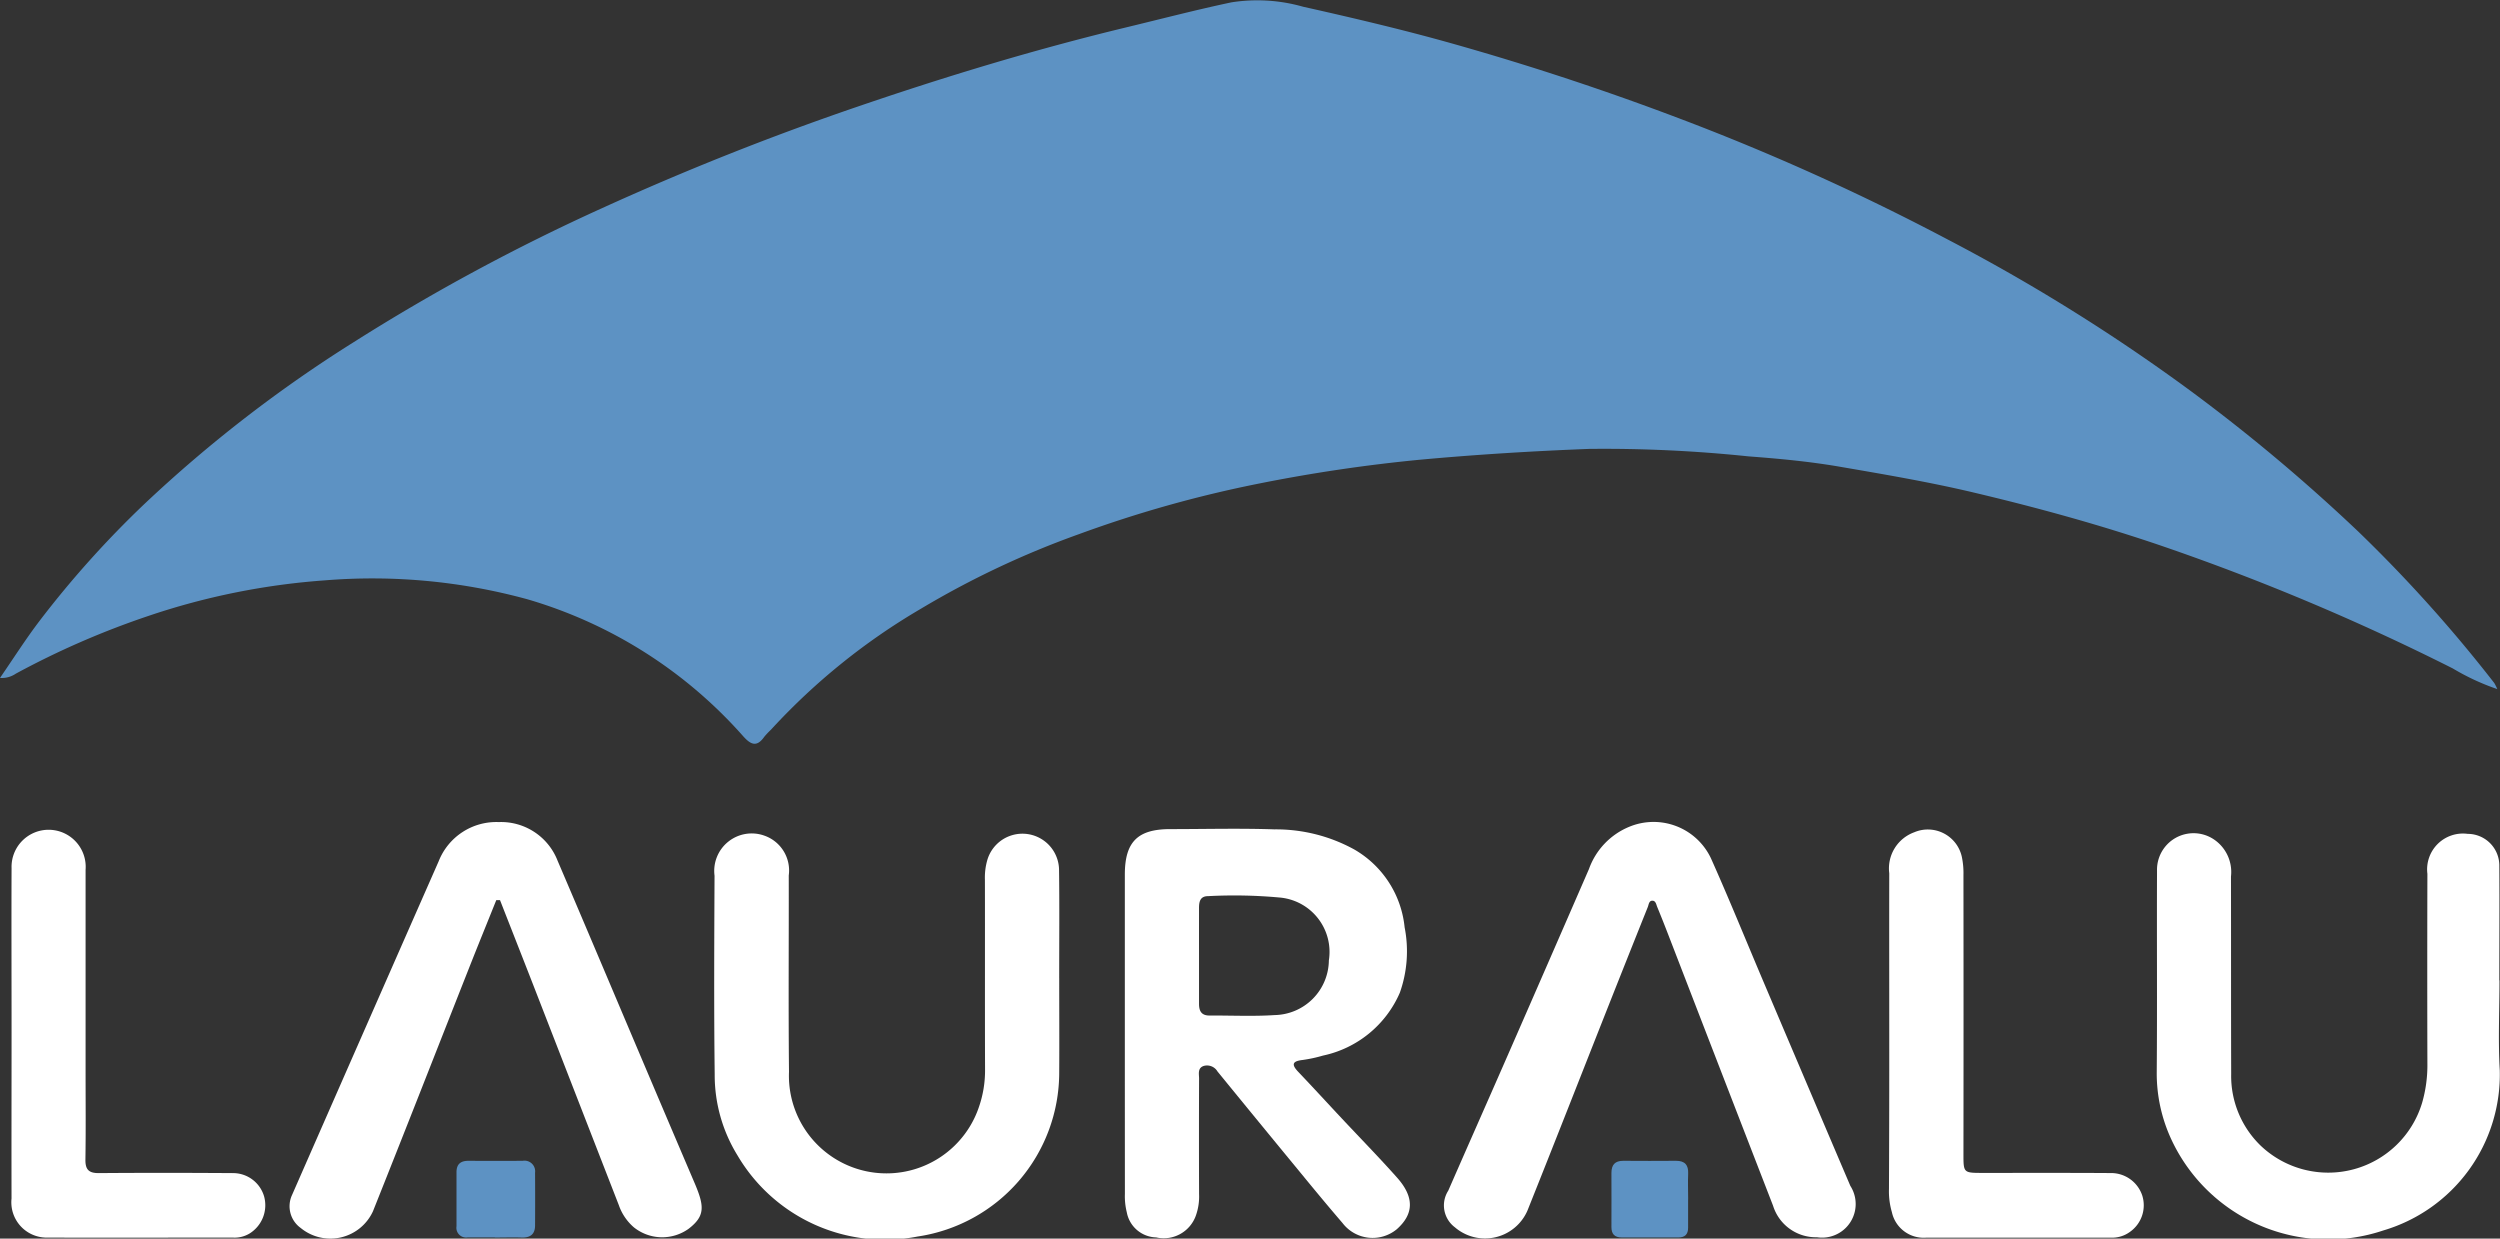
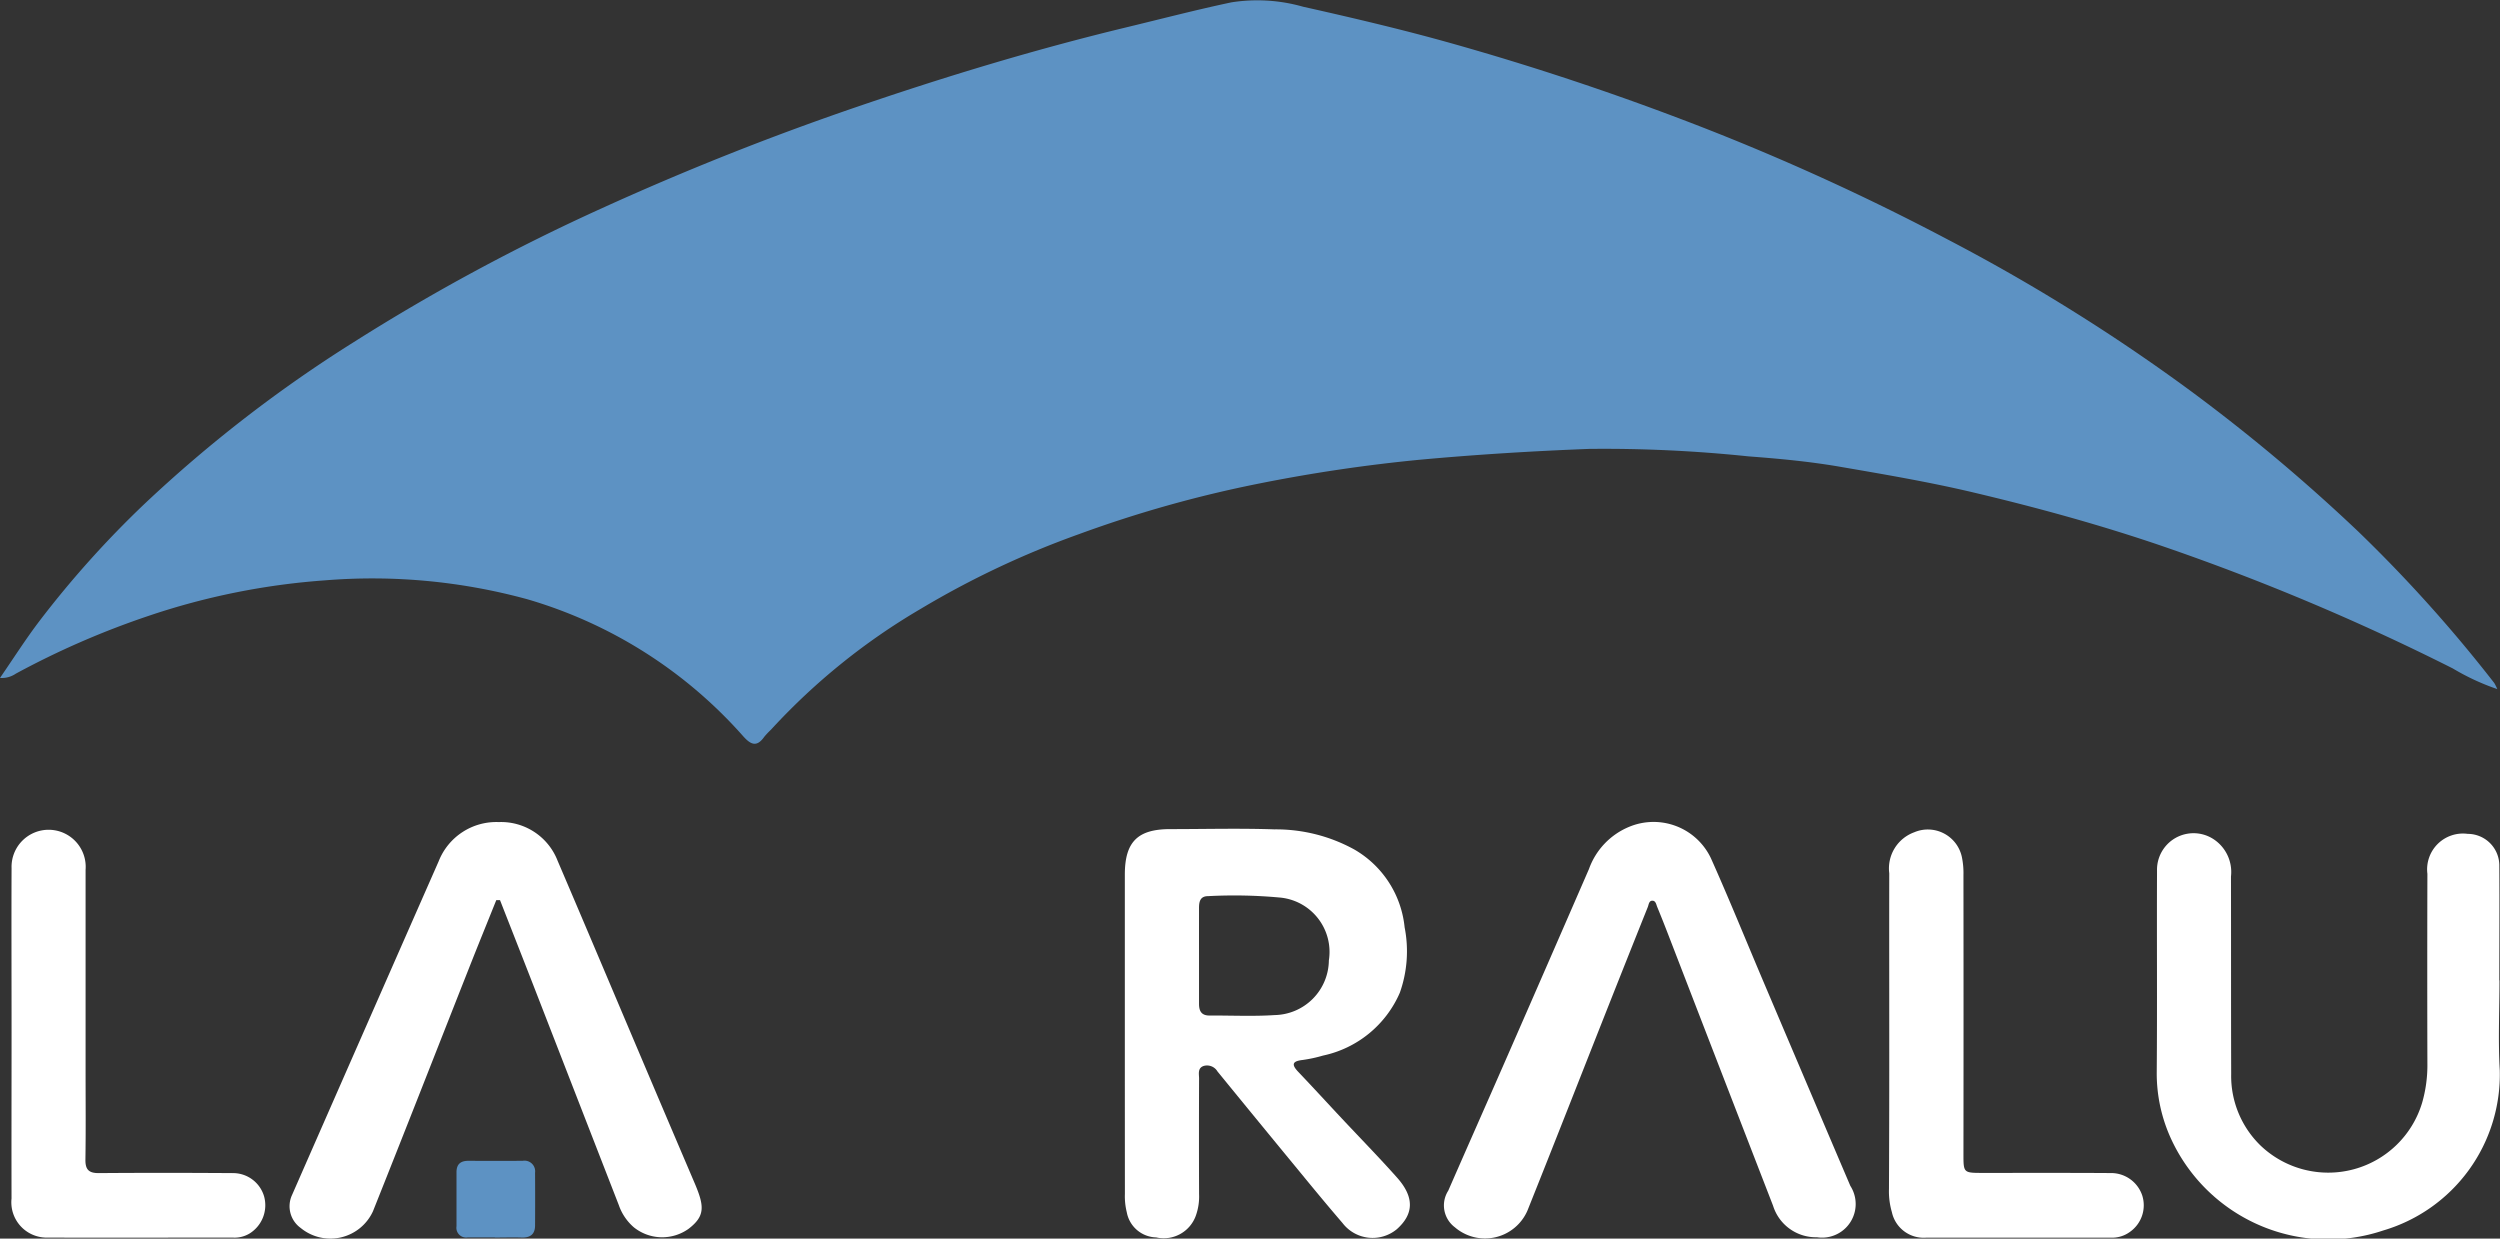
<svg xmlns="http://www.w3.org/2000/svg" id="Lauraliu-logo-stamp" width="123.587" height="61.229" viewBox="0 0 123.587 61.229">
  <rect x="0" y="0" width="123.587" height="61.229" fill="#333333" stroke="none" />
  <path id="Path_25" data-name="Path 25" d="M594.525,451.065c.683-.991,1.276-1.927,1.946-2.807a49.252,49.252,0,0,1,5.176-5.776,66.673,66.673,0,0,1,10.348-8.006,100.309,100.309,0,0,1,12.276-6.626q6.162-2.806,12.57-5c4.4-1.508,8.851-2.857,13.376-3.949,1.728-.417,3.449-.866,5.187-1.234a8.26,8.26,0,0,1,3.54.218c2.486.557,4.966,1.14,7.417,1.832q5.753,1.625,11.344,3.752a117.126,117.126,0,0,1,13.1,5.92,92.262,92.262,0,0,1,12.037,7.506,88.079,88.079,0,0,1,8.266,6.937,70.726,70.726,0,0,1,6.721,7.485,2.173,2.173,0,0,1,.149.3,11.488,11.488,0,0,1-2.2-1.021,114.881,114.881,0,0,0-14.305-6.029c-3.082-1.057-6.222-1.919-9.393-2.67-2.183-.517-4.394-.892-6.6-1.272-1.491-.257-3.005-.4-4.515-.512a68.739,68.739,0,0,0-7.869-.37c-2.805.108-5.607.28-8.405.538a79.3,79.3,0,0,0-7.964,1.183,59.748,59.748,0,0,0-8.867,2.495,44.412,44.412,0,0,0-7.834,3.7,31.96,31.96,0,0,0-7.383,5.96,4.209,4.209,0,0,0-.334.353c-.358.509-.647.419-1.035-.014a22.746,22.746,0,0,0-10.663-6.777,29,29,0,0,0-10.026-.939A34.96,34.96,0,0,0,601.863,448a41.585,41.585,0,0,0-6.557,2.855A1.221,1.221,0,0,1,594.525,451.065Z" transform="translate(-594.525 -417.552)" fill="#5d92c3" />
  <path id="Path_26" data-name="Path 26" d="M704.264,508.511q0-3.918,0-7.836c0-1.62.629-2.249,2.237-2.252,1.721,0,3.444-.046,5.162.013a8.03,8.03,0,0,1,3.955,1,5.02,5.02,0,0,1,2.477,3.841,6.12,6.12,0,0,1-.237,3.235,5.351,5.351,0,0,1-3.8,3.107,7,7,0,0,1-1.008.217c-.5.058-.564.218-.215.585.726.762,1.436,1.538,2.156,2.307.913.975,1.848,1.93,2.735,2.928.854.961.828,1.791-.009,2.539a1.874,1.874,0,0,1-2.693-.3c-.726-.844-1.433-1.7-2.14-2.563q-2.026-2.46-4.04-4.929a.6.6,0,0,0-.683-.272c-.31.107-.227.4-.227.627q-.01,2.855,0,5.71a2.794,2.794,0,0,1-.163,1.072,1.685,1.685,0,0,1-1.959,1.067,1.517,1.517,0,0,1-1.452-1.244,3.265,3.265,0,0,1-.093-.9Q704.264,512.49,704.264,508.511Zm3.667-3.88c0,.81,0,1.619,0,2.429,0,.362.124.581.523.579,1.073-.007,2.149.048,3.218-.023a2.732,2.732,0,0,0,2.678-2.7,2.7,2.7,0,0,0-2.457-3.113,24.521,24.521,0,0,0-3.516-.066c-.389,0-.446.274-.446.584C707.931,503.093,707.93,503.862,707.931,504.632Z" transform="translate(-648.658 -457.436)" fill="#fff" />
-   <path id="Path_27" data-name="Path 27" d="M681.253,506c0,1.559.01,3.118,0,4.676a8.2,8.2,0,0,1-7.006,8.1,8.451,8.451,0,0,1-8.9-4.014,7.564,7.564,0,0,1-1.125-3.985c-.04-3.279-.023-6.558-.008-9.838a1.853,1.853,0,0,1,2.461-1.982,1.823,1.823,0,0,1,1.208,1.967c.006,3.238-.021,6.478.012,9.716a4.823,4.823,0,0,0,9.4,1.7,5.5,5.5,0,0,0,.292-1.787c-.011-3.138,0-6.275-.007-9.413a3.105,3.105,0,0,1,.131-1.018,1.81,1.81,0,0,1,3.533.477c.025,1.8.008,3.6.008,5.4Z" transform="translate(-628.891 -457.648)" fill="#fff" />
  <path id="Path_28" data-name="Path 28" d="M821.881,506.122c0,1.478-.07,2.959.014,4.431a8.035,8.035,0,0,1-5.766,7.933,8.552,8.552,0,0,1-10.456-4.474,7.734,7.734,0,0,1-.735-3.349c.027-3.318,0-6.637.014-9.956a1.806,1.806,0,0,1,2.756-1.591,1.94,1.94,0,0,1,.9,1.87c.005,3.258,0,6.516.01,9.774a4.79,4.79,0,0,0,1.466,3.539,4.846,4.846,0,0,0,7.971-2.12,6.67,6.67,0,0,0,.263-1.855q-.013-4.735,0-9.47a1.771,1.771,0,0,1,1.994-1.976,1.565,1.565,0,0,1,1.561,1.6c.013,1.882,0,3.764,0,5.646Z" transform="translate(-698.32 -457.656)" fill="#fff" />
  <path id="Path_29" data-name="Path 29" d="M632.992,501.614c-.419,1.045-.845,2.088-1.259,3.134-1.612,4.083-3.209,8.171-4.837,12.247a2.314,2.314,0,0,1-3.571.828,1.322,1.322,0,0,1-.433-1.625q3.619-8.252,7.25-16.5a3.063,3.063,0,0,1,2.97-1.942,3,3,0,0,1,2.914,1.919c1.488,3.477,2.957,6.963,4.435,10.444q1.079,2.542,2.163,5.08c.071.167.143.334.213.5.451,1.08.457,1.547-.331,2.158a2.241,2.241,0,0,1-2.714-.068,2.543,2.543,0,0,1-.741-1.092q-2.134-5.485-4.265-10.971c-.534-1.371-1.074-2.741-1.61-4.111Z" transform="translate(-608.458 -457.117)" fill="#fff" />
  <path id="Path_30" data-name="Path 30" d="M753.846,518.288a2.217,2.217,0,0,1-2.168-1.555q-2.609-6.733-5.208-13.469-.251-.651-.518-1.3c-.052-.125-.072-.313-.243-.313s-.178.2-.227.319q-.97,2.422-1.93,4.848c-1.339,3.384-2.664,6.774-4.017,10.153a2.287,2.287,0,0,1-3.592.821,1.349,1.349,0,0,1-.323-1.806c.948-2.169,1.907-4.332,2.856-6.5q2.057-4.7,4.1-9.4a3.548,3.548,0,0,1,1.984-2.086,3.137,3.137,0,0,1,4.047,1.556c.9,2.012,1.728,4.057,2.59,6.087q2.146,5.054,4.3,10.105A1.661,1.661,0,0,1,753.846,518.288Z" transform="translate(-664.026 -457.125)" fill="#fff" />
  <path id="Path_31" data-name="Path 31" d="M595.65,508.518c0-2.711-.011-5.422,0-8.133a1.833,1.833,0,1,1,3.659.078q0,4.977,0,9.954c0,1.457.015,2.914-.008,4.37-.008.5.168.674.669.67,2.205-.018,4.41-.014,6.616,0a1.6,1.6,0,0,1,1.546,1.146,1.644,1.644,0,0,1-.722,1.843,1.43,1.43,0,0,1-.81.2c-3.075,0-6.15.006-9.226,0a1.747,1.747,0,0,1-1.726-1.932C595.642,513.981,595.65,511.25,595.65,508.518Z" transform="translate(-595.078 -457.465)" fill="#fff" />
  <path id="Path_32" data-name="Path 32" d="M778.839,508.545c0-2.631-.006-5.263,0-7.895a1.9,1.9,0,0,1,1.231-2.026,1.72,1.72,0,0,1,2.358,1.218,3.943,3.943,0,0,1,.079.9q.008,6.893,0,13.786c0,.932,0,.933.955.934,2.105,0,4.211-.007,6.316.007a1.622,1.622,0,0,1,1.571,1.121,1.605,1.605,0,0,1-.6,1.778,1.484,1.484,0,0,1-.965.294c-3.036,0-6.073,0-9.11,0a1.607,1.607,0,0,1-1.706-1.263,3.664,3.664,0,0,1-.143-1.139Q778.842,512.4,778.839,508.545Z" transform="translate(-685.444 -457.479)" fill="#fff" />
  <path id="Path_33" data-name="Path 33" d="M640.954,534.587c-.445,0-.89,0-1.335,0a.481.481,0,0,1-.558-.55c0-.89,0-1.779,0-2.669,0-.42.218-.57.609-.567q1.335.009,2.669,0a.525.525,0,0,1,.606.585q.008,1.3,0,2.608c0,.431-.23.612-.655.6-.444-.015-.89,0-1.334,0Z" transform="translate(-616.494 -473.417)" fill="#5d92c3" />
-   <path id="Path_34" data-name="Path 34" d="M755.524,532.712c0,.465,0,.931,0,1.4,0,.328-.158.479-.483.479q-1.4,0-2.793,0c-.355,0-.516-.166-.514-.518,0-.891.006-1.782,0-2.672,0-.4.173-.6.582-.6.87.006,1.741.008,2.611,0,.443,0,.618.208.6.635s0,.85,0,1.275Z" transform="translate(-672.073 -473.417)" fill="#5d92c3" />
</svg>